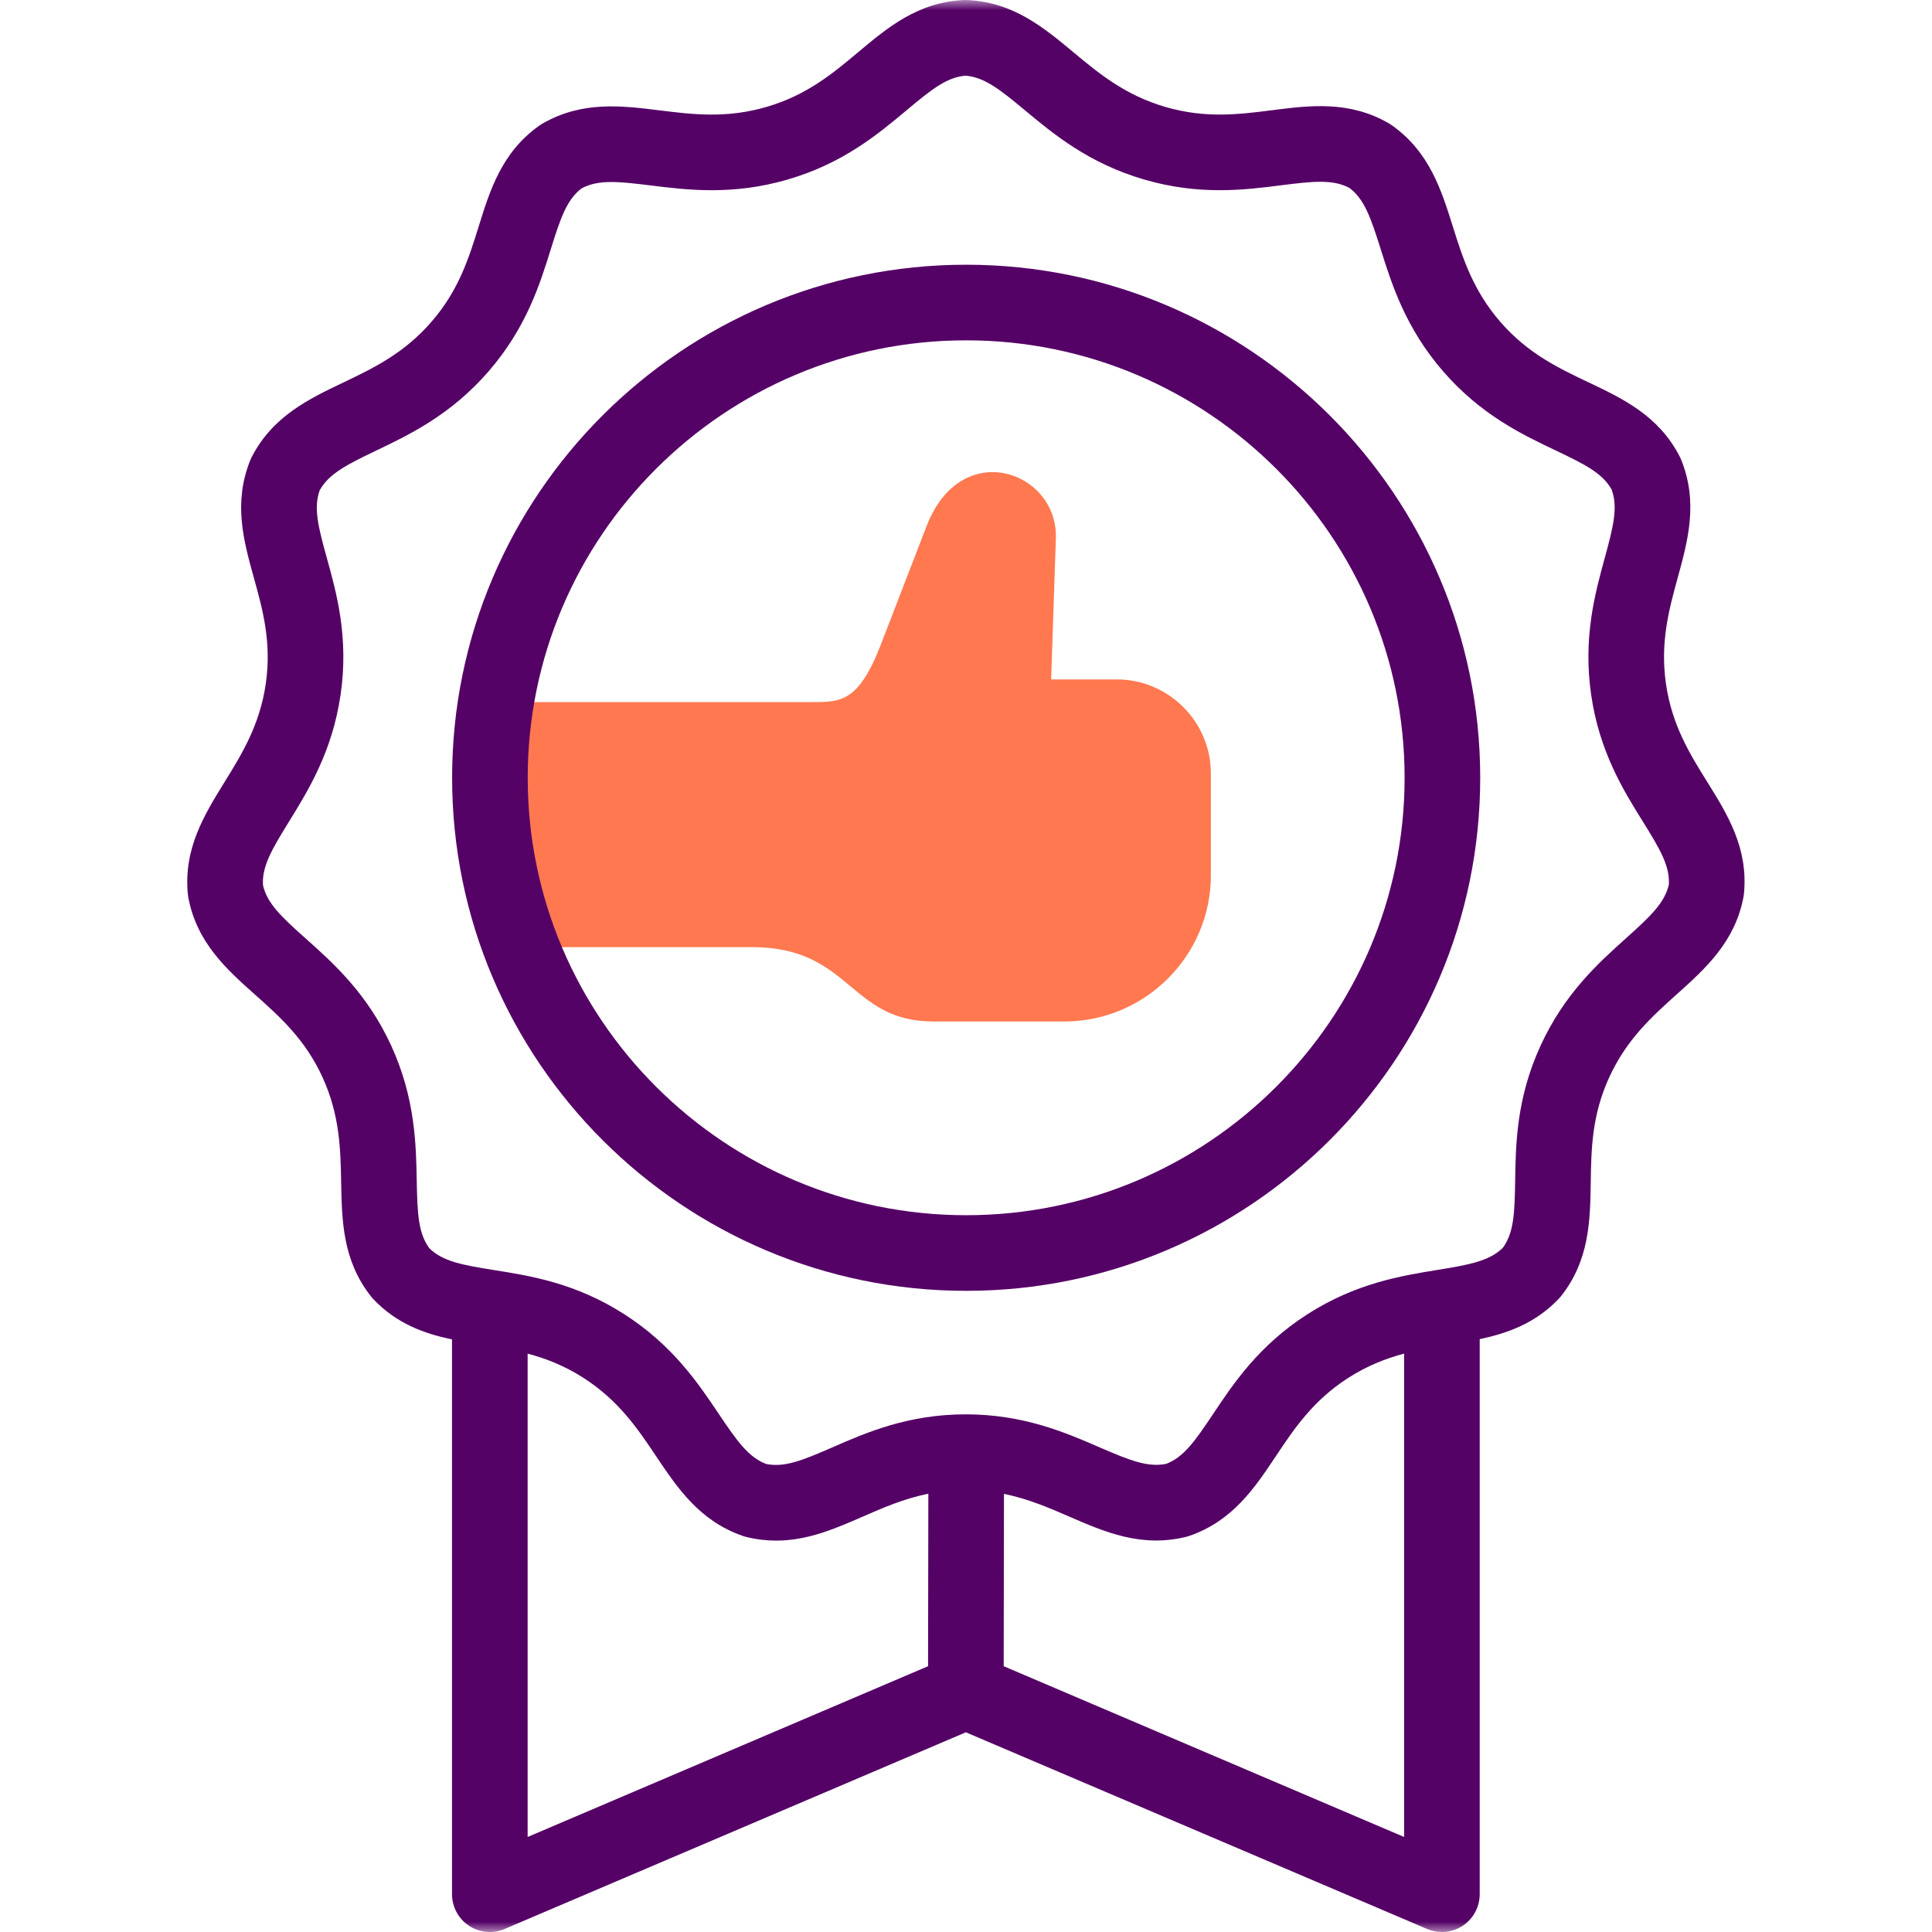
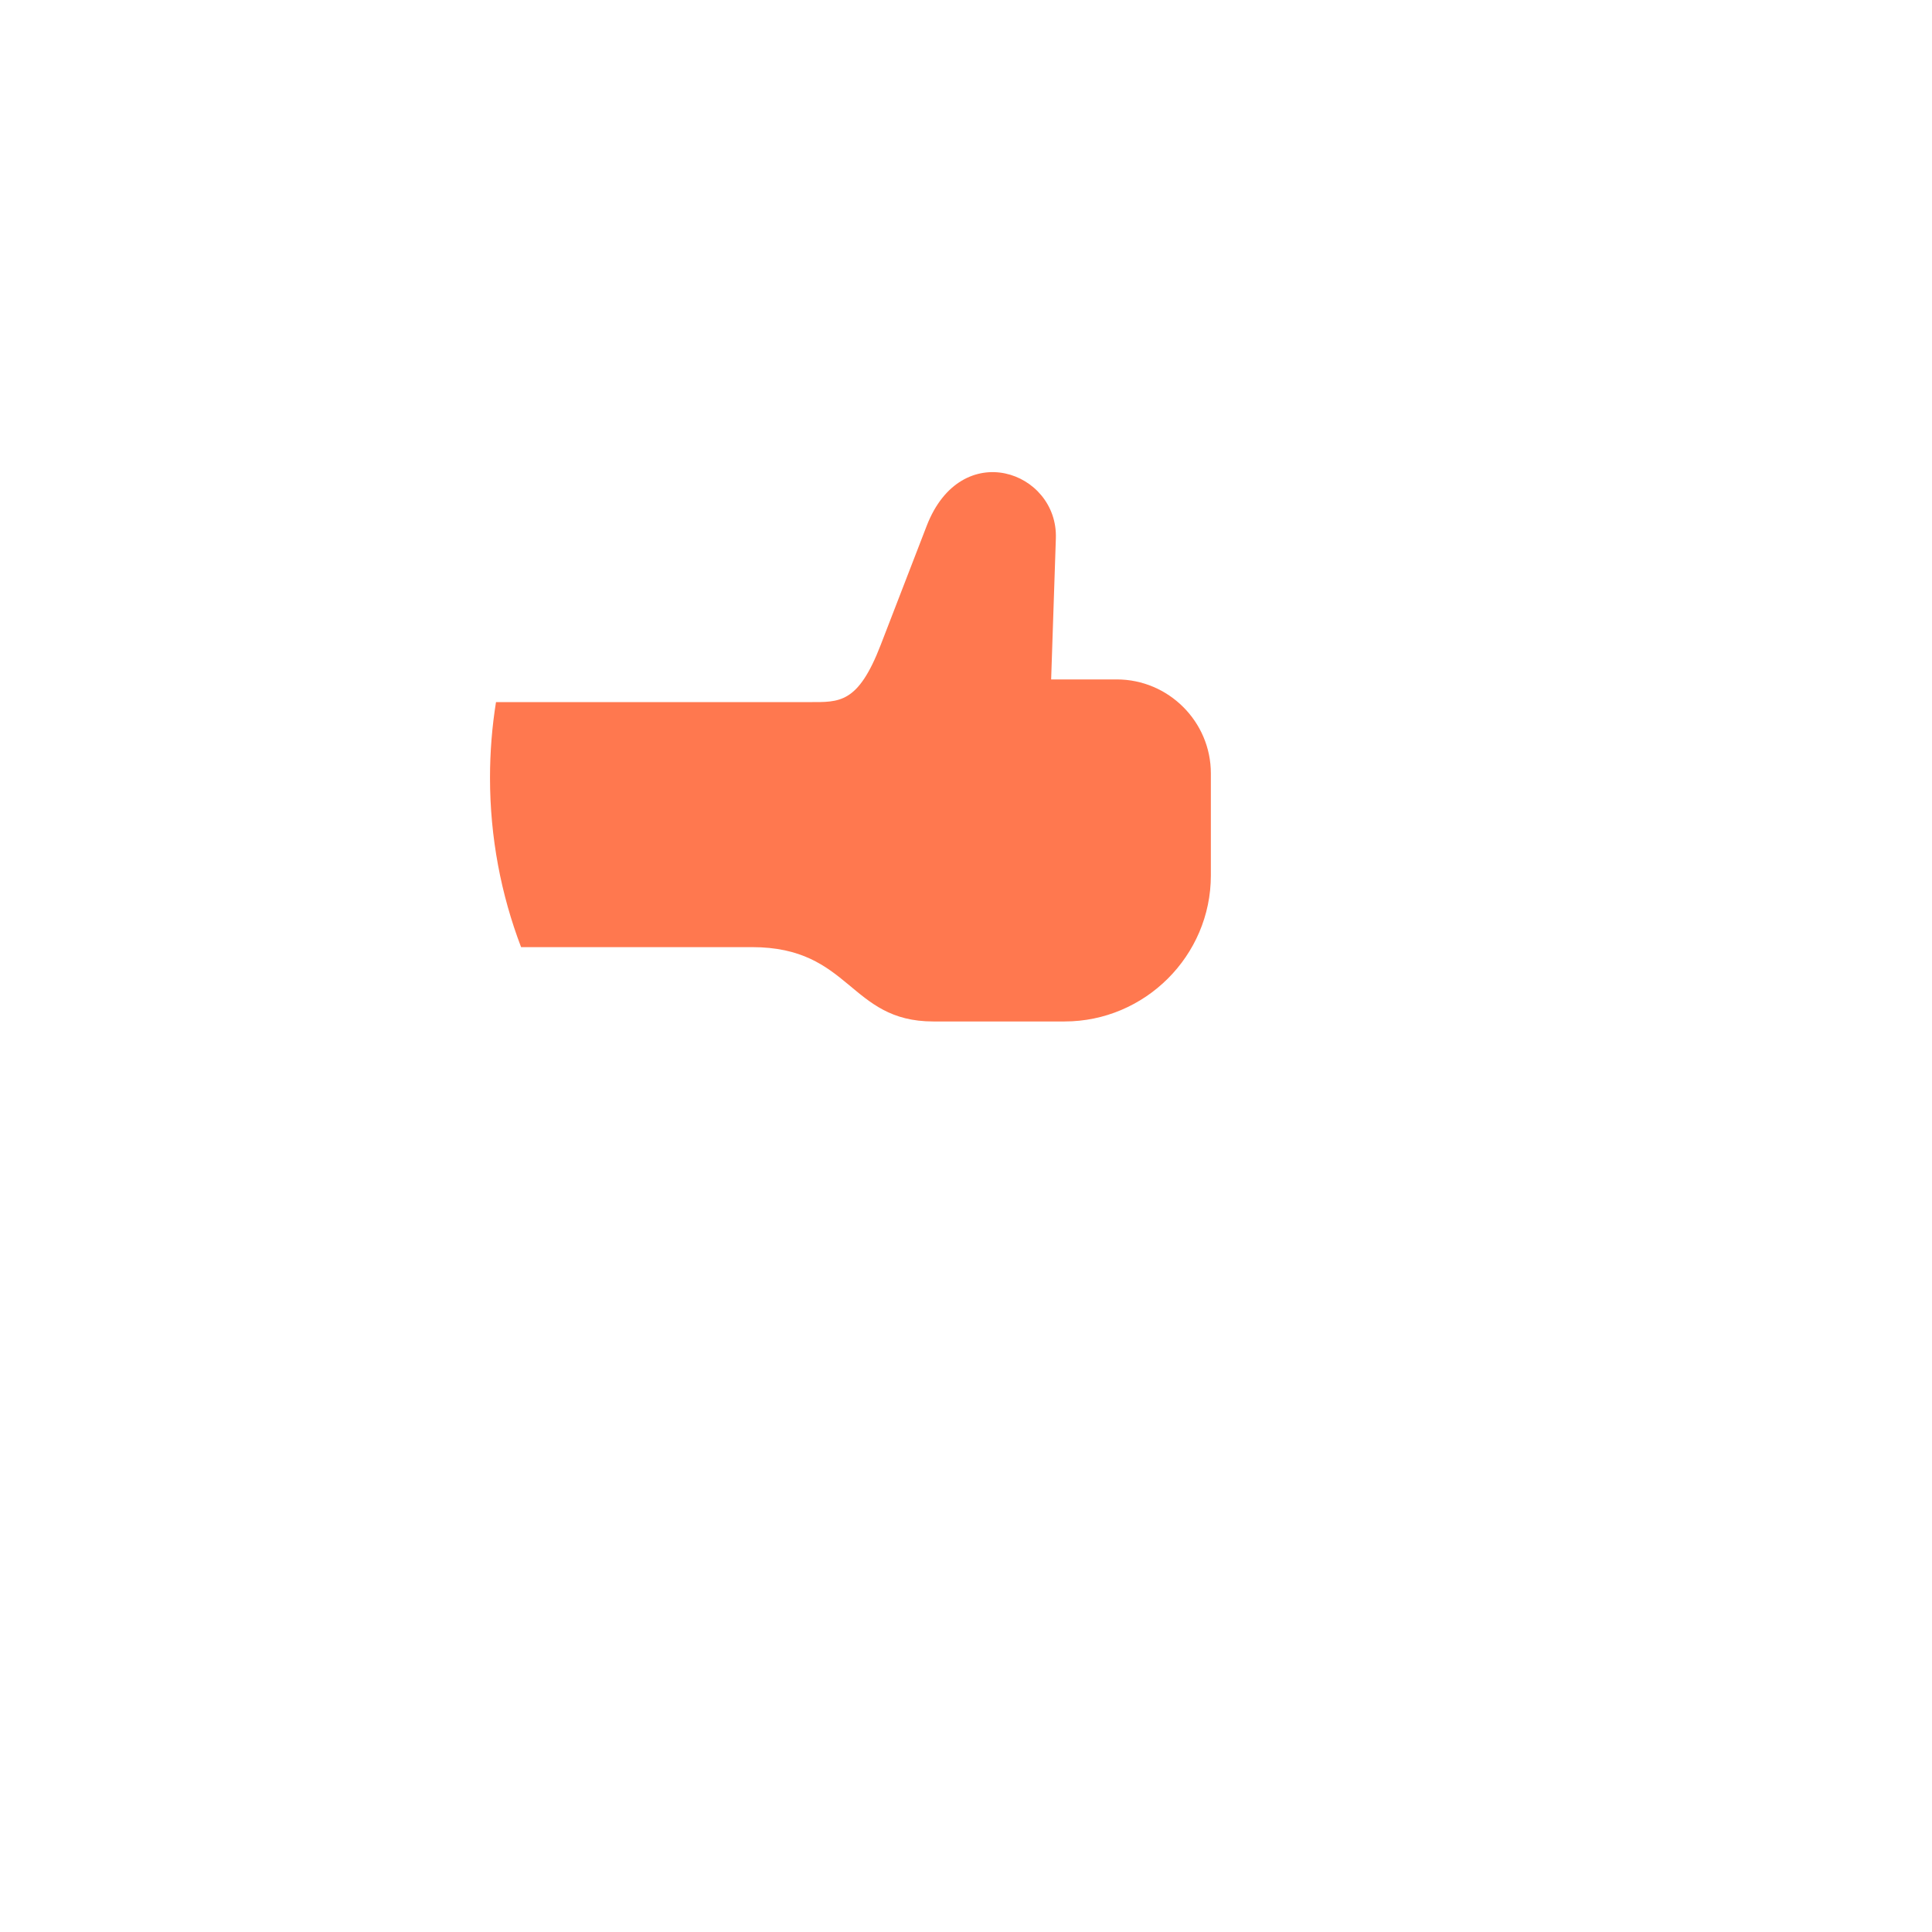
<svg xmlns="http://www.w3.org/2000/svg" width="96" height="96" viewBox="0 0 96 96" fill="none">
  <mask id="mask0_1195_3177" style="mask-type:luminance" maskUnits="userSpaceOnUse" x="0" y="0" width="96" height="96">
    <path d="M0 0H96V96H0V0Z" fill="white" />
  </mask>
  <g mask="url(#mask0_1195_3177)">
    <path fill-rule="evenodd" clip-rule="evenodd" d="M52.897 50.756C56.891 50.756 60.167 47.493 60.167 43.502V38.426C60.167 35.859 58.063 33.76 55.49 33.76H52.231L52.465 26.751C52.577 23.413 47.762 21.691 46.047 26.129L43.762 32.044C42.633 34.972 41.712 34.887 40.22 34.887H24.646C24.449 36.114 24.348 37.369 24.348 38.644C24.348 41.61 24.896 44.448 25.892 47.062H37.365C42.286 47.062 42.18 50.756 46.372 50.756H52.897Z" fill="#FF784F" />
-     <path d="M82.924 43.957C82.716 44.863 82.008 45.534 80.799 46.618C79.434 47.843 77.735 49.367 76.544 51.971C75.35 54.578 75.315 56.854 75.287 58.682C75.262 60.291 75.221 61.258 74.674 62.005C74.005 62.656 73.044 62.839 71.437 63.1C69.628 63.393 67.375 63.759 64.966 65.303C62.549 66.854 61.287 68.748 60.273 70.269C59.378 71.611 58.819 72.403 57.951 72.737C57.033 72.926 56.124 72.562 54.63 71.914C52.948 71.185 50.856 70.278 47.995 70.278H47.981C45.114 70.278 43.03 71.189 41.355 71.921C39.876 72.567 38.976 72.931 38.066 72.742C37.192 72.408 36.626 71.613 35.72 70.263C34.7 68.742 33.432 66.85 31.022 65.304C28.608 63.754 26.357 63.396 24.548 63.109C22.952 62.855 21.998 62.676 21.335 62.027C20.784 61.276 20.738 60.301 20.708 58.678C20.674 56.848 20.631 54.571 19.443 51.966C18.25 49.361 16.55 47.846 15.184 46.629C13.98 45.555 13.274 44.89 13.068 43.987C13.01 43.059 13.5 42.216 14.355 40.834C15.318 39.276 16.516 37.338 16.926 34.507C17.336 31.669 16.727 29.476 16.237 27.714C15.806 26.163 15.574 25.225 15.888 24.356C16.345 23.542 17.215 23.096 18.683 22.394C20.336 21.604 22.395 20.62 24.272 18.459C26.152 16.293 26.828 14.121 27.371 12.376C27.85 10.837 28.163 9.92 28.902 9.358C29.729 8.918 30.703 9.012 32.321 9.213C34.139 9.439 36.403 9.721 39.152 8.917C41.908 8.111 43.653 6.648 45.054 5.473C46.291 4.437 47.051 3.835 47.977 3.761C48.912 3.835 49.68 4.44 50.93 5.481C52.338 6.654 54.09 8.112 56.838 8.916C59.594 9.725 61.855 9.437 63.671 9.205C65.273 9.001 66.238 8.905 67.058 9.341C67.8 9.906 68.118 10.828 68.605 12.377C69.154 14.123 69.838 16.297 71.715 18.459C73.594 20.622 75.651 21.599 77.304 22.384C78.765 23.078 79.631 23.518 80.083 24.329C80.402 25.204 80.17 26.151 79.741 27.717C79.257 29.481 78.655 31.676 79.061 34.505C79.468 37.348 80.672 39.282 81.64 40.836C82.49 42.201 82.979 43.035 82.924 43.957ZM49.873 82.793L49.886 74.229C51.089 74.475 52.124 74.923 53.135 75.361C54.89 76.123 56.705 76.909 58.925 76.368C58.982 76.354 59.038 76.338 59.093 76.319C61.252 75.575 62.343 73.937 63.399 72.353C64.304 70.996 65.24 69.592 66.994 68.466C67.941 67.859 68.864 67.502 69.769 67.26V91.278L49.873 82.793ZM26.218 67.261C27.121 67.501 28.044 67.858 28.992 68.466C30.746 69.591 31.688 70.996 32.6 72.355C33.664 73.943 34.765 75.585 36.929 76.326C36.983 76.344 37.037 76.36 37.092 76.373C37.604 76.498 38.093 76.552 38.566 76.552C40.139 76.552 41.517 75.95 42.86 75.364C43.875 74.92 44.914 74.467 46.129 74.221L46.115 82.793L26.218 91.278V67.261ZM84.829 38.849C83.967 37.465 83.076 36.033 82.78 33.971C82.485 31.916 82.932 30.287 83.364 28.711C83.87 26.867 84.394 24.96 83.535 22.84C83.514 22.789 83.491 22.738 83.465 22.688C82.422 20.655 80.639 19.808 78.915 18.99C77.441 18.289 75.915 17.566 74.552 15.995C73.187 14.424 72.68 12.81 72.189 11.25C71.616 9.427 71.023 7.542 69.158 6.223C69.111 6.19 69.063 6.159 69.014 6.13C67.039 4.988 65.085 5.237 63.196 5.478C61.575 5.685 59.898 5.898 57.895 5.31C55.894 4.725 54.593 3.642 53.335 2.594C51.865 1.37 50.346 0.105 48.062 0.002C48.005 -0 47.949 -0 47.892 0.002C45.61 0.105 44.101 1.37 42.641 2.594C41.391 3.642 40.097 4.725 38.097 5.31C36.095 5.896 34.412 5.687 32.784 5.485C30.887 5.249 28.924 5.005 26.948 6.145C26.897 6.174 26.849 6.205 26.802 6.239C24.935 7.559 24.35 9.44 23.783 11.259C23.299 12.816 22.799 14.425 21.435 15.995C20.07 17.567 18.541 18.298 17.062 19.005C15.336 19.829 13.551 20.683 12.506 22.712C12.48 22.764 12.456 22.816 12.435 22.869C11.58 24.988 12.107 26.885 12.617 28.72C13.053 30.289 13.504 31.913 13.207 33.969C12.909 36.027 12.02 37.466 11.159 38.858C10.153 40.485 9.113 42.167 9.335 44.438C9.341 44.496 9.349 44.553 9.359 44.609C9.789 46.853 11.261 48.165 12.684 49.434C13.902 50.519 15.162 51.642 16.026 53.528C16.889 55.421 16.921 57.112 16.951 58.748C16.987 60.658 17.024 62.633 18.439 64.425C18.474 64.47 18.512 64.513 18.552 64.555C19.71 65.773 21.072 66.262 22.46 66.555V94.121C22.46 94.752 22.777 95.341 23.303 95.689C23.83 96.037 24.496 96.097 25.076 95.849L47.993 86.077L70.91 95.849C71.147 95.95 71.397 96 71.647 96C72.01 96 72.371 95.895 72.683 95.689C73.209 95.341 73.526 94.752 73.526 94.121V66.542C74.922 66.245 76.29 65.754 77.453 64.537C77.494 64.494 77.532 64.45 77.569 64.404C78.984 62.611 79.014 60.643 79.044 58.739C79.069 57.11 79.094 55.425 79.96 53.535C80.826 51.642 82.088 50.51 83.308 49.415C84.732 48.138 86.204 46.818 86.632 44.577C86.644 44.52 86.652 44.462 86.657 44.404C86.875 42.133 85.835 40.464 84.829 38.849Z" fill="#550266" />
-     <path d="M48.008 60.383C35.995 60.383 26.222 50.631 26.222 38.645C26.222 26.661 35.995 16.911 48.008 16.911C60.021 16.911 69.794 26.661 69.794 38.645C69.794 50.631 60.021 60.383 48.008 60.383ZM48.008 13.154C33.923 13.154 22.465 24.589 22.465 38.645C22.465 52.703 33.923 64.141 48.008 64.141C62.093 64.141 73.551 52.703 73.551 38.645C73.551 24.589 62.093 13.154 48.008 13.154Z" fill="#550266" />
  </g>
</svg>